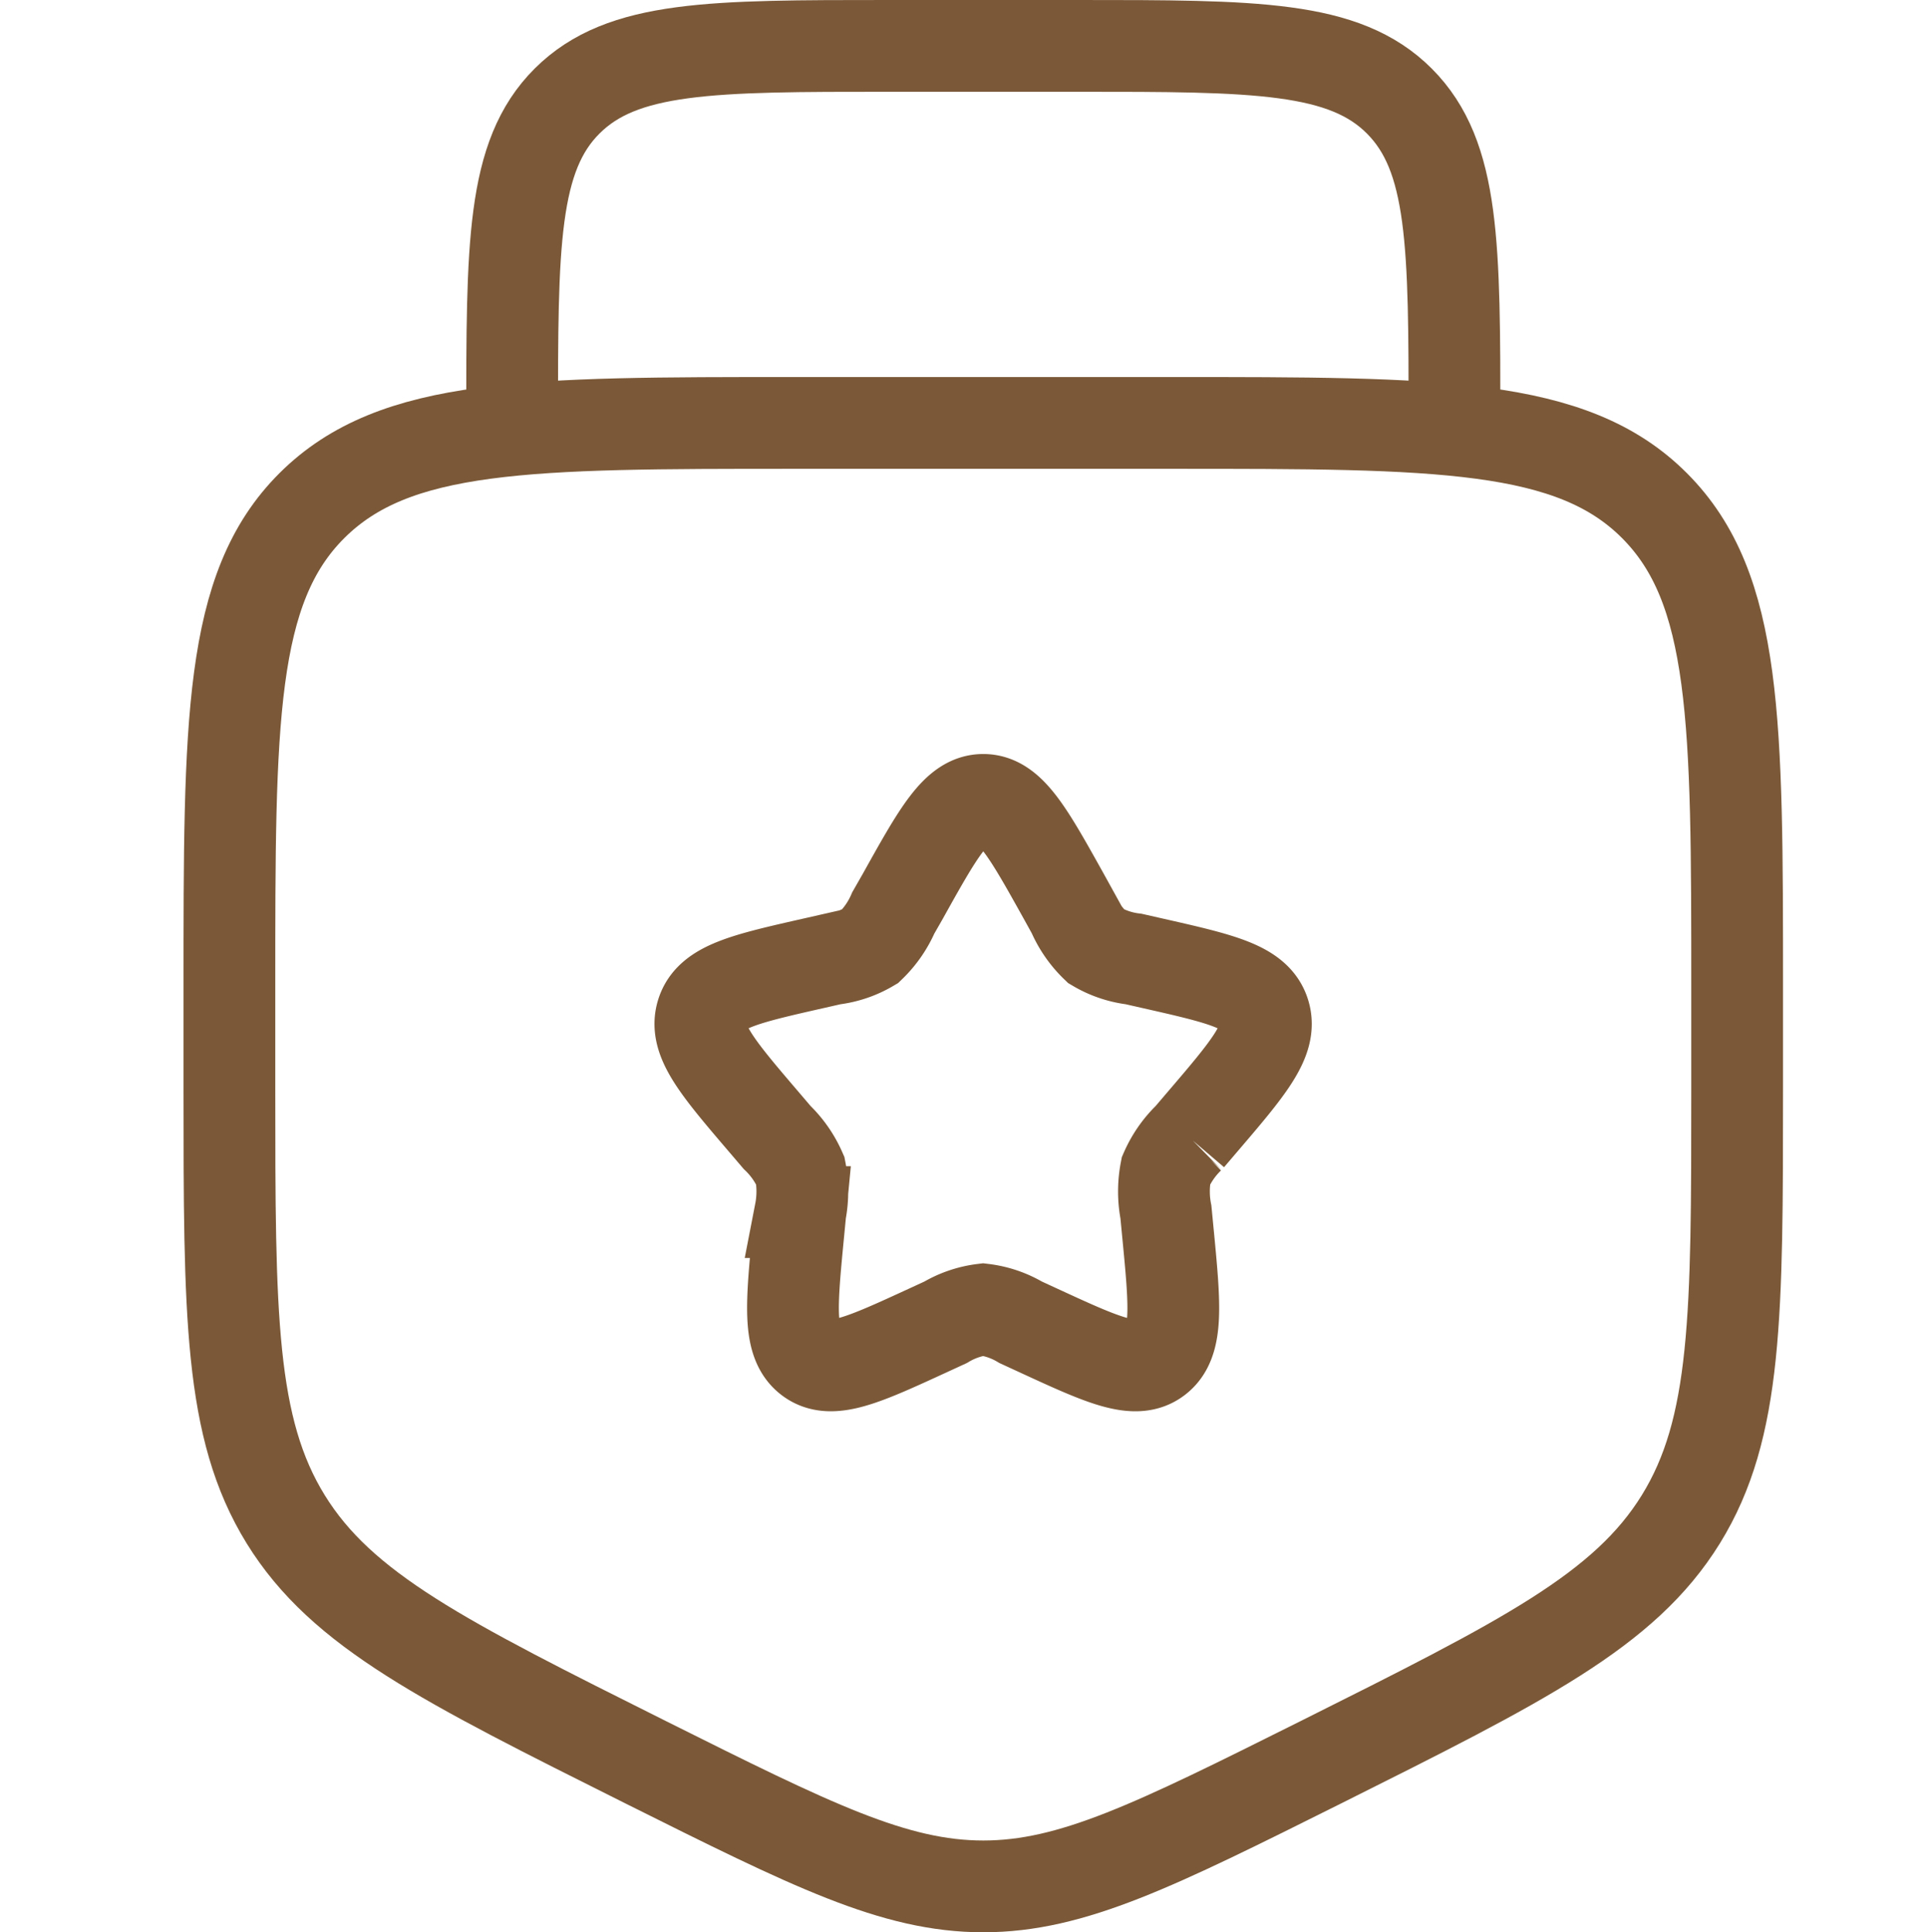
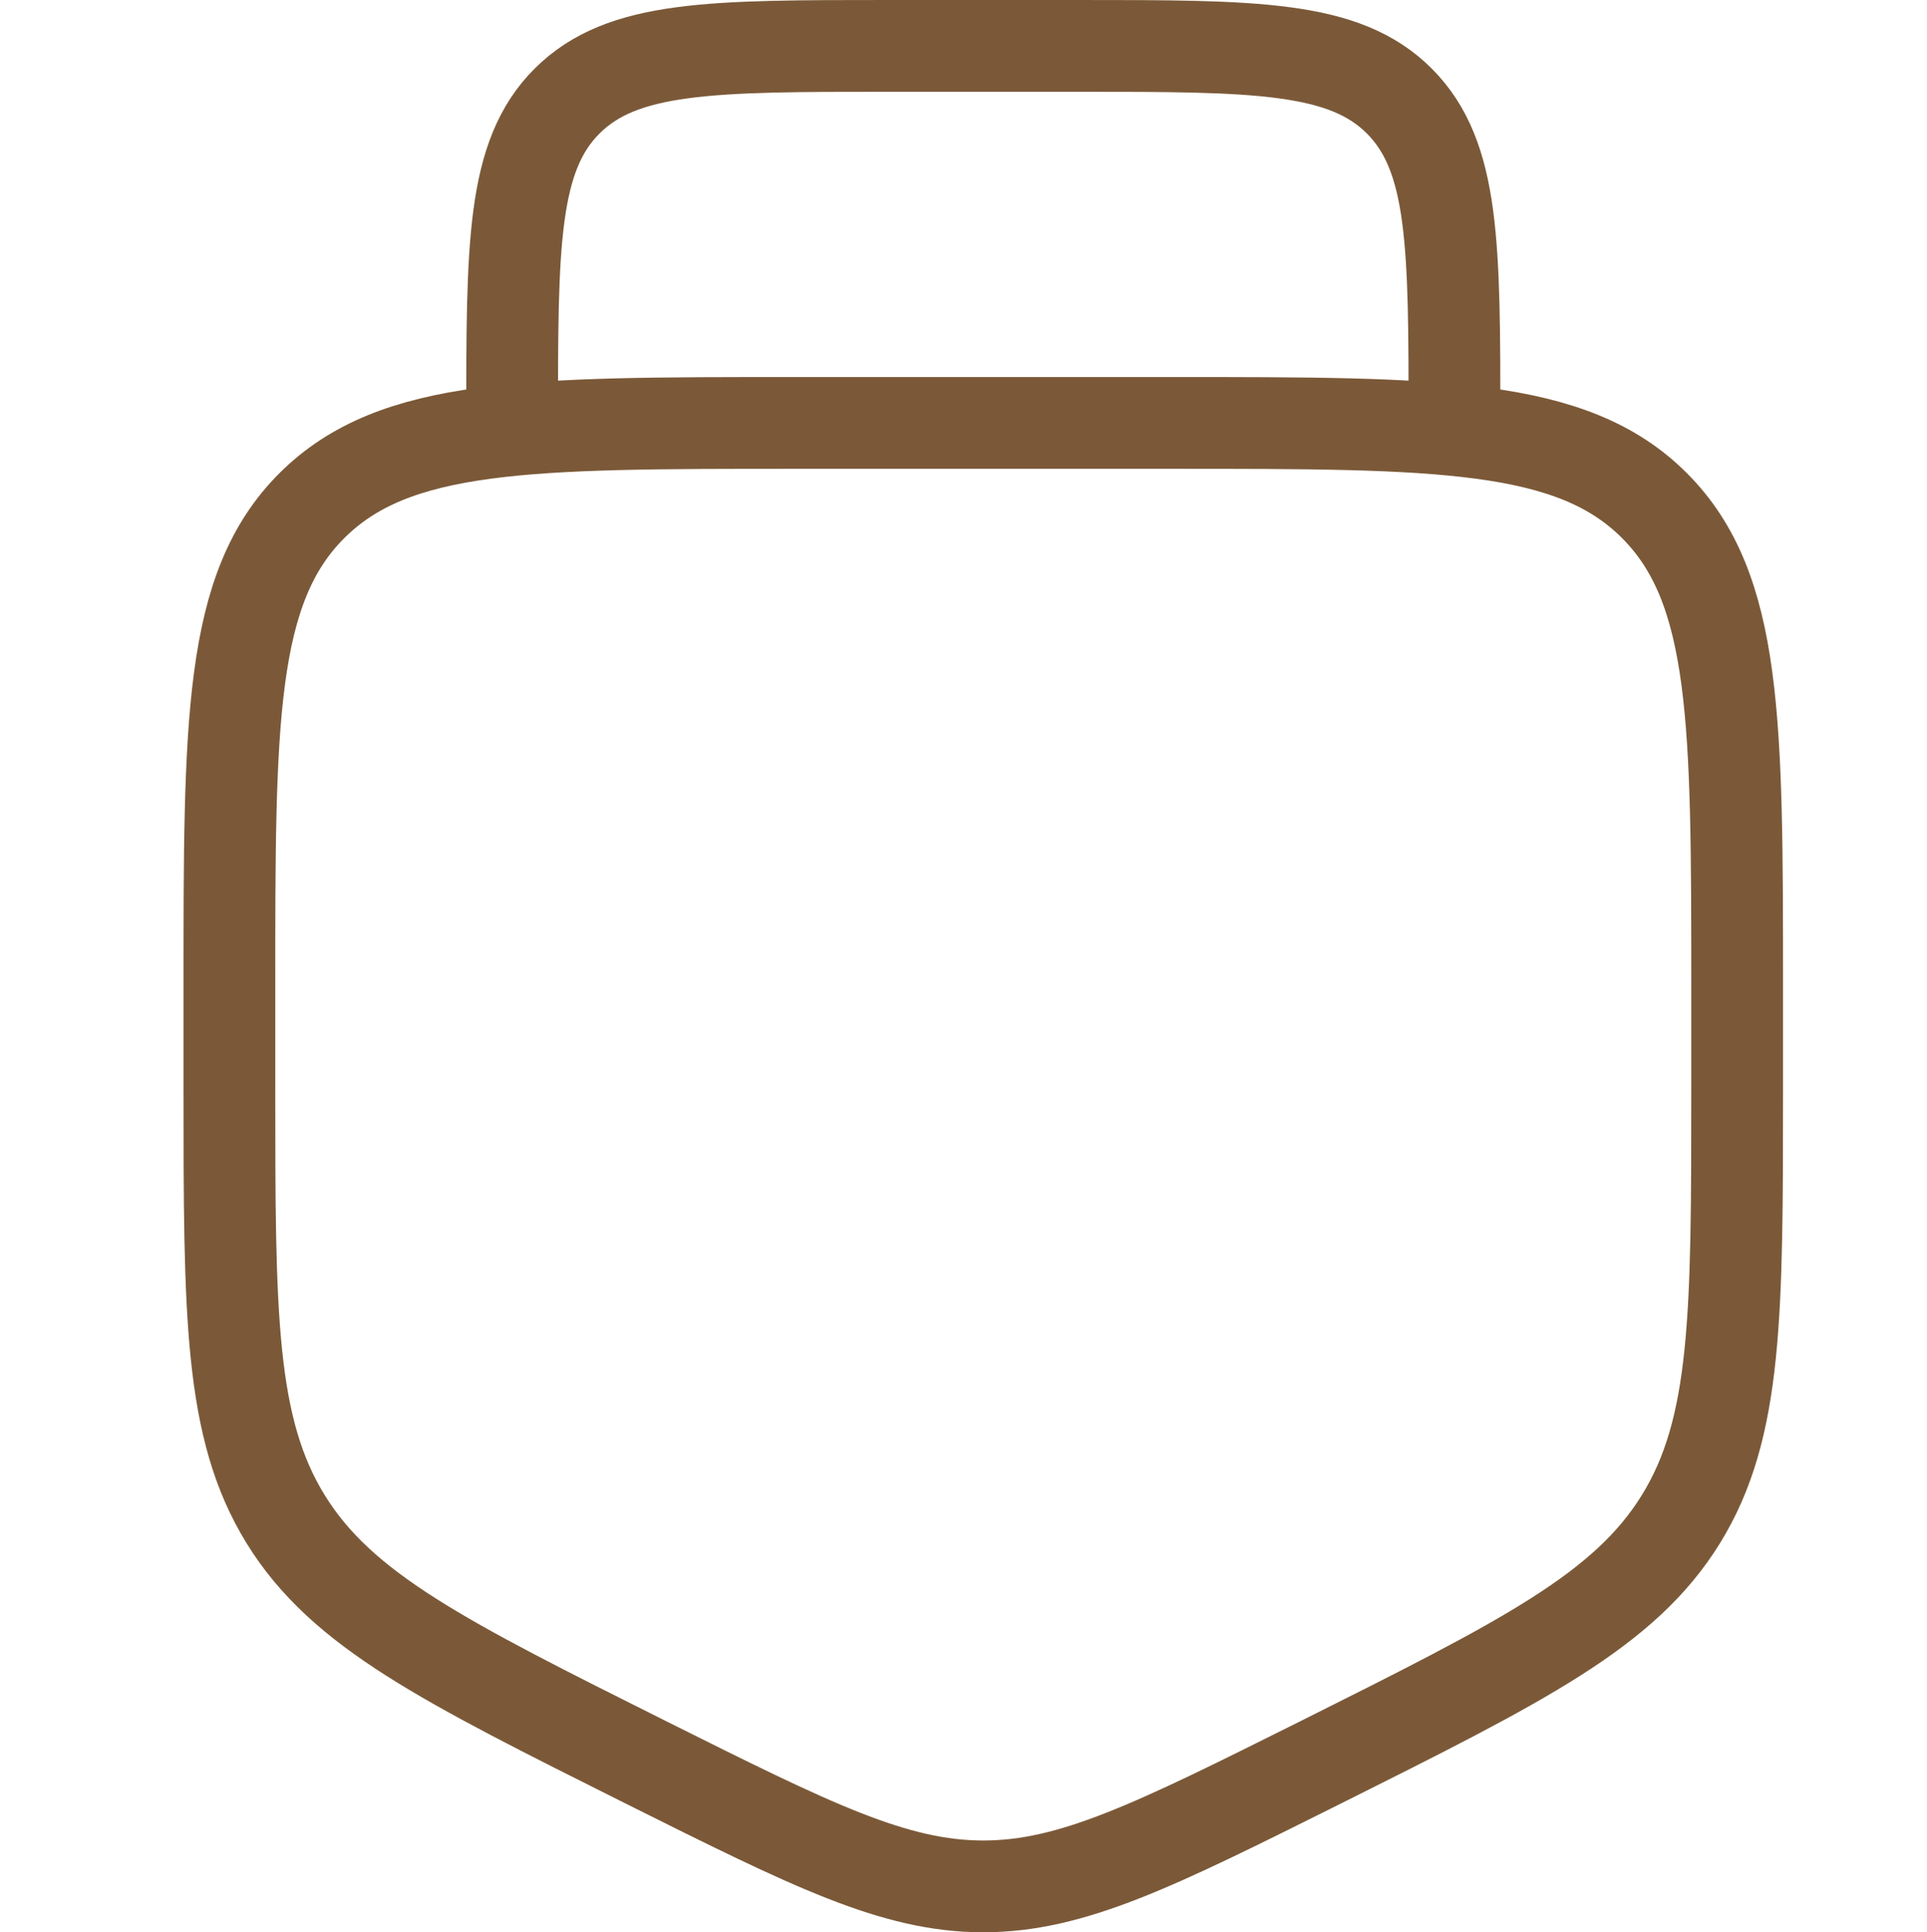
<svg xmlns="http://www.w3.org/2000/svg" width="42" height="42.108" viewBox="0 0 42 42.108">
  <g id="Group_6131" data-name="Group 6131" transform="translate(-440 -1220)">
    <g id="Group_4300" data-name="Group 4300" transform="translate(441 1219)">
      <path id="Path_670" data-name="Path 670" d="M27.539,10.216c0-3.873,0-5.809-1.2-7.012S23.2,2,19.323,2H15.216C11.343,2,9.406,2,8.2,3.2S7,6.343,7,10.216" transform="translate(3.162 0)" fill="none" stroke="#7b5938" stroke-width="2" />
-       <path id="Path_671" data-name="Path 671" d="M13.407,12.1c.78-1.4,1.171-2.1,1.754-2.1s.974.7,1.754,2.1l.2.362a2.257,2.257,0,0,0,.505.728,2.1,2.1,0,0,0,.819.277l.392.089c1.516.343,2.273.514,2.454,1.094s-.336,1.184-1.37,2.392l-.267.313a2.27,2.27,0,0,0-.506.727,2.369,2.369,0,0,0,0,.9l.04.417c.156,1.612.234,2.418-.238,2.776s-1.182.032-2.6-.622l-.367-.169a2.1,2.1,0,0,0-.819-.279,2.1,2.1,0,0,0-.819.279l-.367.169c-1.419.653-2.128.98-2.6.622s-.394-1.164-.238-2.776l.04-.417a2.369,2.369,0,0,0,0-.9,2.269,2.269,0,0,0-.507-.727l-.267-.313c-1.033-1.208-1.55-1.812-1.37-2.392s.938-.751,2.454-1.094l.392-.089a2.1,2.1,0,0,0,.819-.277,2.257,2.257,0,0,0,.505-.728Z" transform="translate(5.27 8.431)" fill="none" stroke="#7b5938" stroke-width="2" />
      <path id="Path_672" data-name="Path 672" d="M24.539,6H16.323C10.514,6,7.609,6,5.8,7.8S4,12.514,4,18.323v2.168c0,4.941,0,7.412,1.227,9.4s3.437,3.09,7.856,5.3c3.606,1.8,5.409,2.7,7.348,2.7s3.742-.9,7.348-2.7c4.419-2.21,6.629-3.314,7.856-5.3s1.227-4.456,1.227-9.4V18.323c0-5.809,0-8.714-1.8-10.519S30.348,6,24.539,6Z" transform="translate(0 4.216)" fill="none" stroke="#7b5938" stroke-width="2" />
    </g>
    <rect id="Rectangle_957" data-name="Rectangle 957" width="42" height="42" transform="translate(440 1220)" fill="none" />
  </g>
</svg>